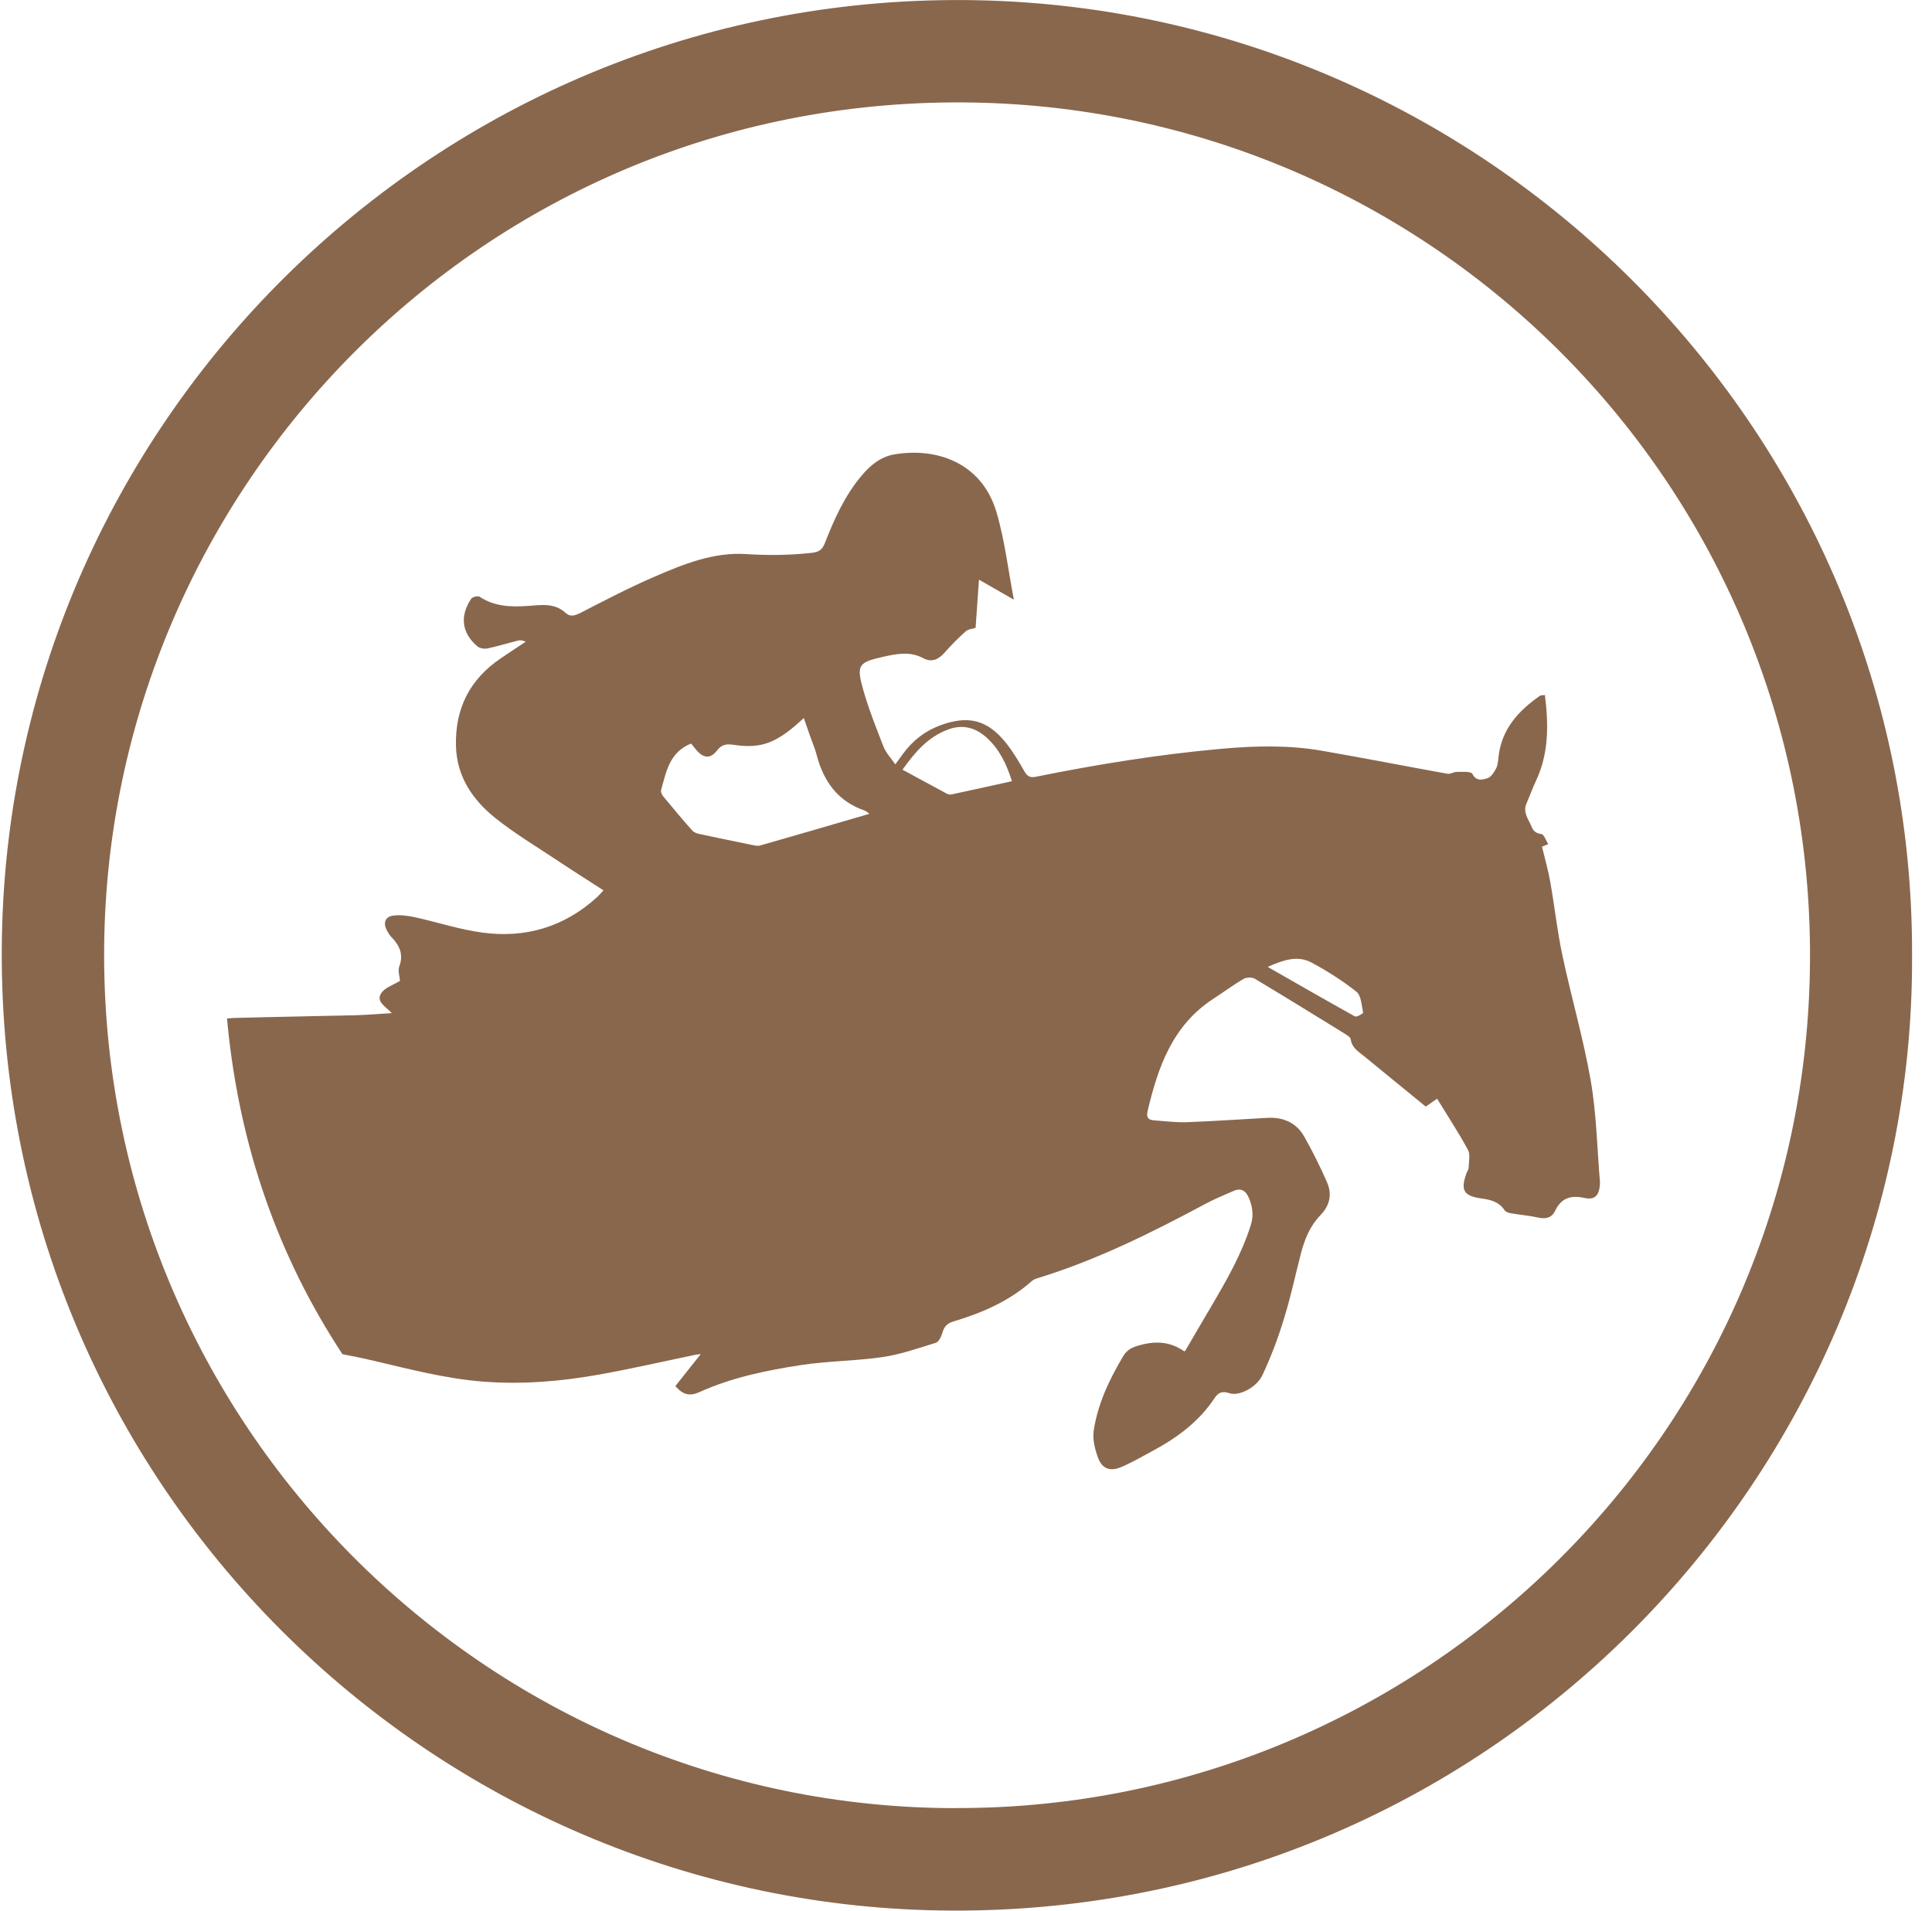
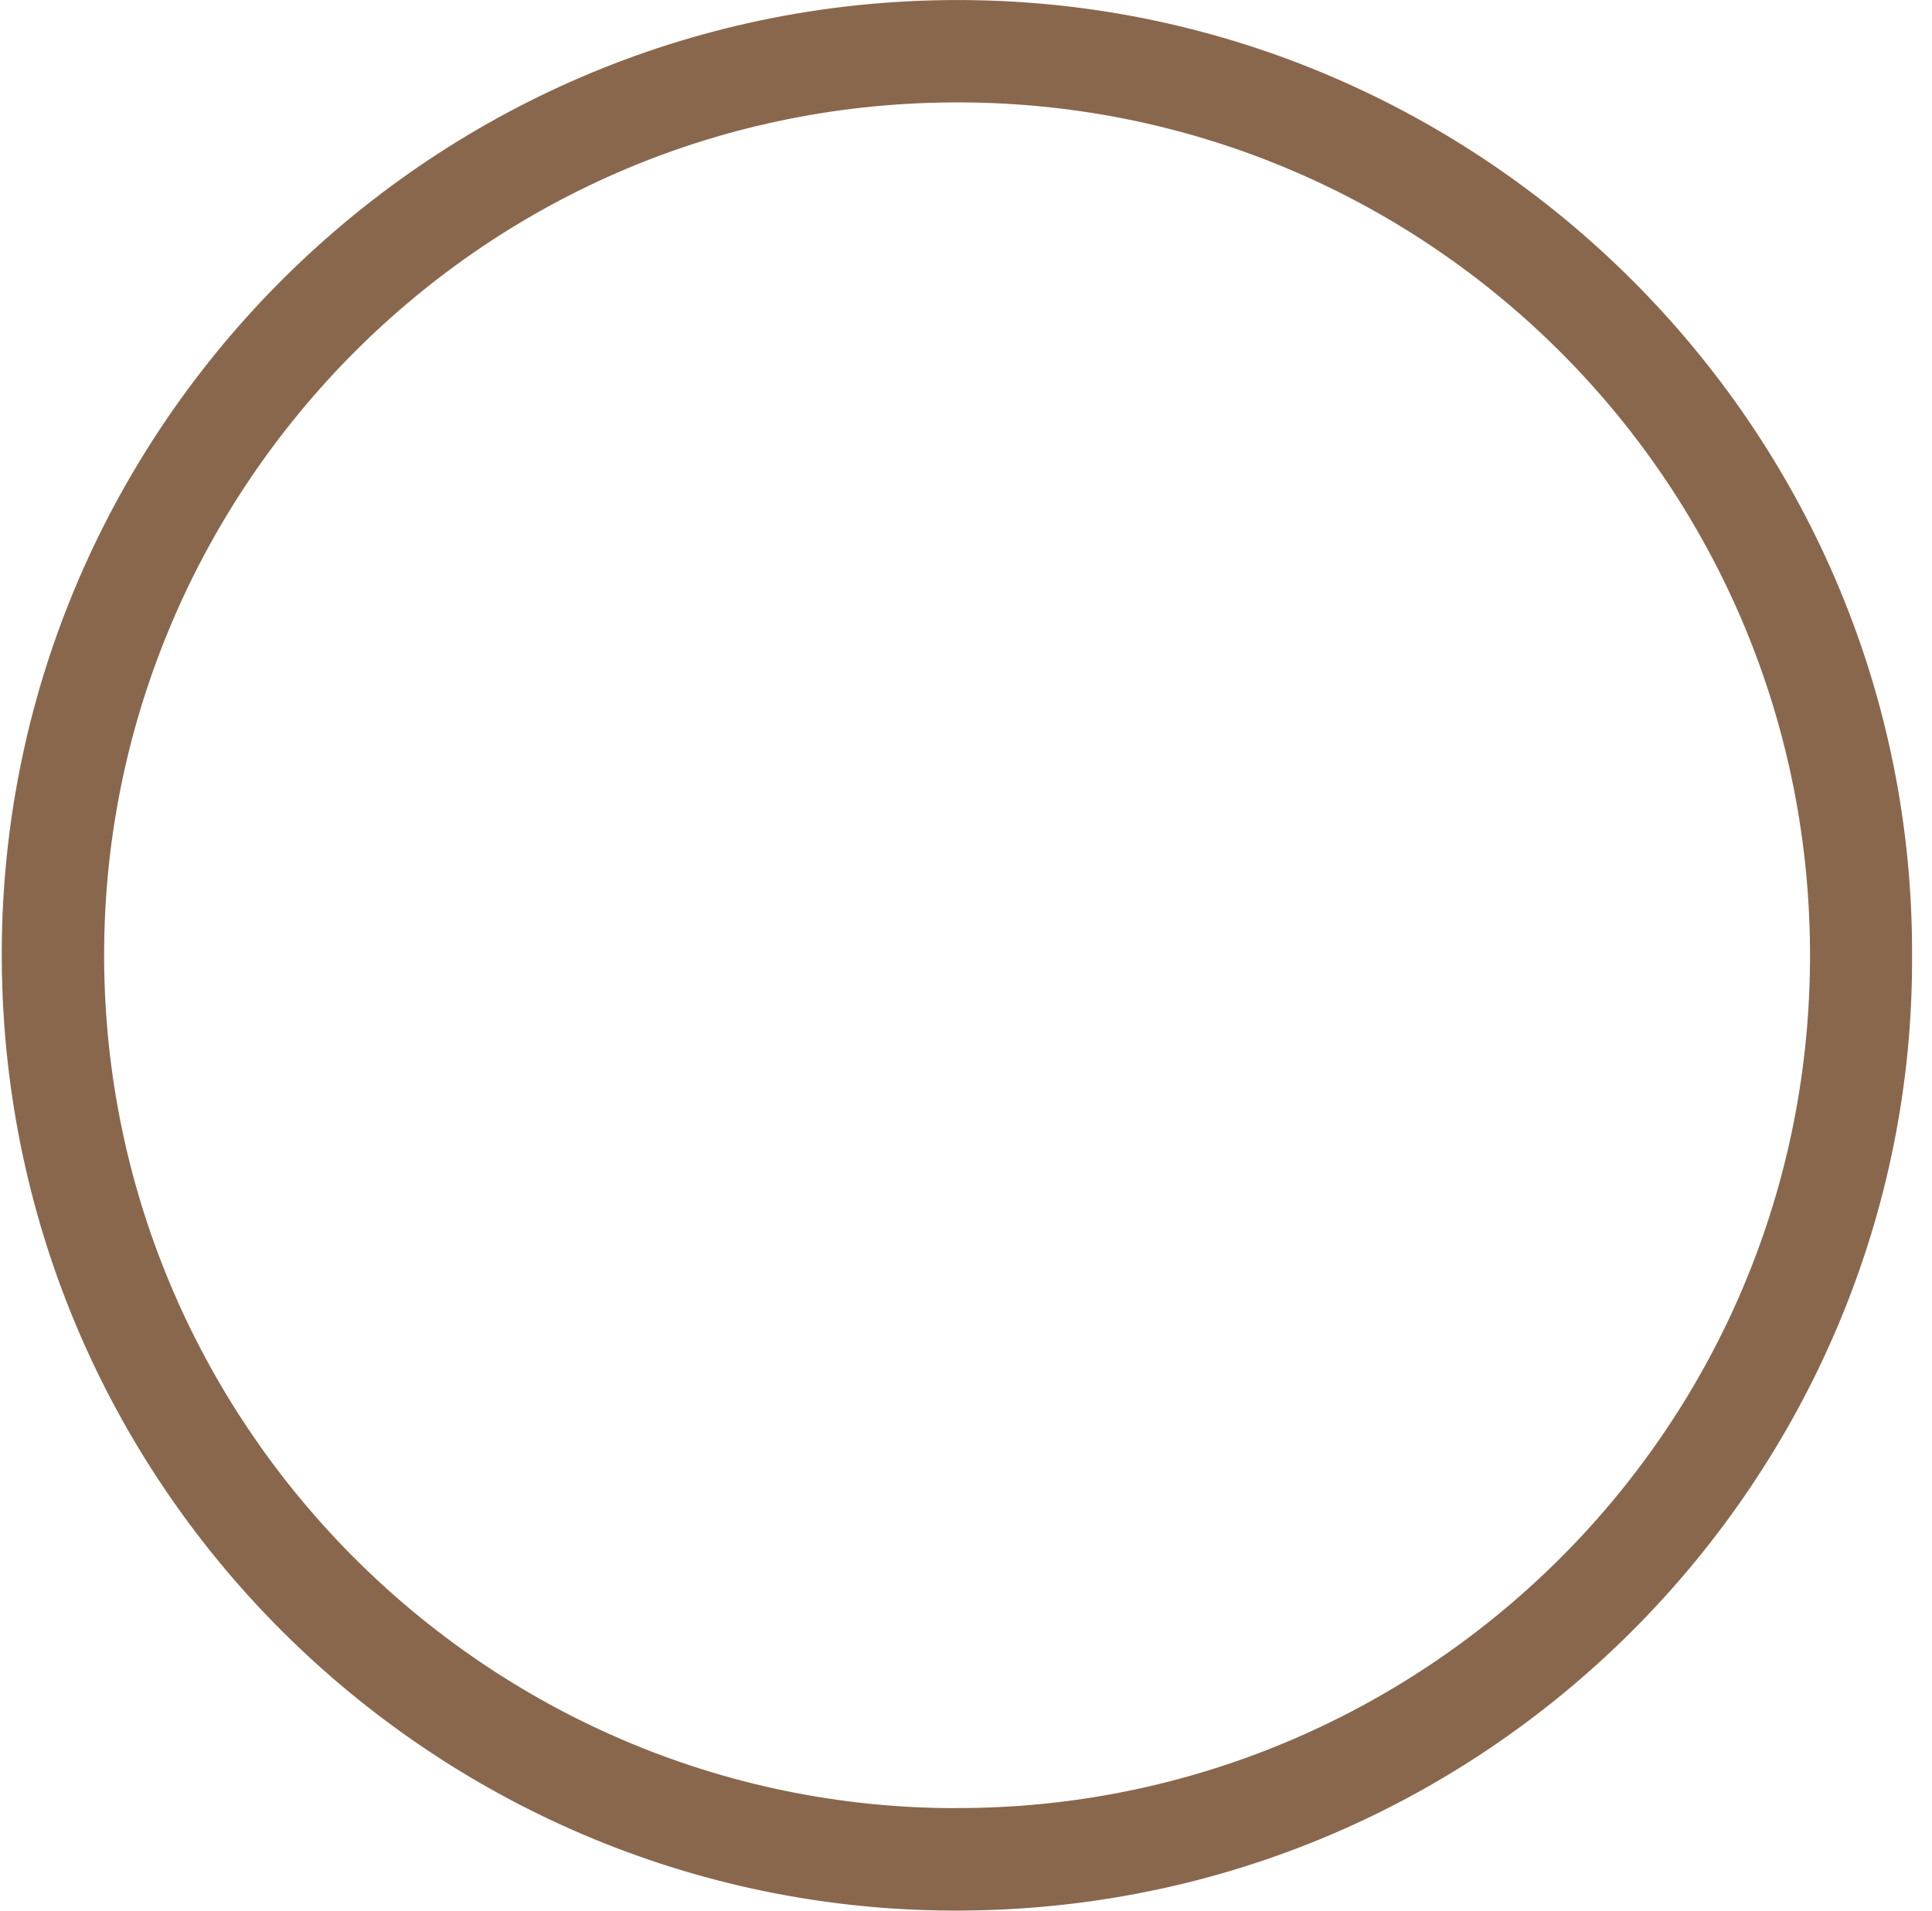
<svg xmlns="http://www.w3.org/2000/svg" width="91" height="90" viewBox="0 0 91 90" fill="none">
  <g clip-path="url(#clip0_348_1107)">
-     <path d="M74.925 50.895C74.579 48.917 74.011 46.98 73.594 45.011C73.348 43.871 73.227 42.707 73.022 41.555C72.926 41 72.768 40.454 72.63 39.882C72.697 39.853 72.784 39.819 72.926 39.765C72.81 39.582 72.722 39.302 72.605 39.289C72.346 39.252 72.221 39.152 72.138 38.935C71.996 38.588 71.716 38.271 71.9 37.85C72.05 37.495 72.184 37.136 72.342 36.79C72.956 35.492 72.943 34.14 72.768 32.738C72.663 32.755 72.584 32.742 72.534 32.775C71.512 33.485 70.723 34.353 70.581 35.659C70.56 35.838 70.552 36.039 70.469 36.197C70.368 36.385 70.218 36.619 70.047 36.665C69.834 36.723 69.538 36.823 69.354 36.456C69.287 36.327 68.87 36.36 68.616 36.36C68.47 36.356 68.315 36.473 68.177 36.448C66.212 36.093 64.251 35.709 62.285 35.367C60.712 35.091 59.126 35.129 57.54 35.271C54.598 35.534 51.681 36.005 48.785 36.59C48.543 36.64 48.397 36.581 48.264 36.356C48.005 35.897 47.73 35.438 47.408 35.025C46.519 33.898 45.601 33.673 44.258 34.178C43.552 34.445 42.989 34.891 42.547 35.488C42.447 35.626 42.346 35.763 42.171 36.005C41.958 35.697 41.729 35.463 41.62 35.183C41.278 34.311 40.928 33.431 40.669 32.529C40.322 31.311 40.423 31.202 41.629 30.931C42.259 30.793 42.872 30.672 43.49 31.006C43.865 31.21 44.195 31.077 44.479 30.756C44.792 30.397 45.13 30.059 45.484 29.742C45.601 29.637 45.797 29.625 45.952 29.575C46.002 28.849 46.052 28.118 46.111 27.305C46.724 27.655 47.212 27.939 47.755 28.248C47.479 26.82 47.325 25.427 46.928 24.1C46.219 21.75 44.049 21.066 42.104 21.408C41.47 21.521 40.994 21.917 40.59 22.397C39.792 23.34 39.296 24.446 38.853 25.581C38.716 25.932 38.541 26.011 38.178 26.048C37.155 26.157 36.149 26.165 35.119 26.099C33.62 26.003 32.197 26.57 30.833 27.163C29.64 27.676 28.488 28.281 27.332 28.874C27.077 28.999 26.86 29.074 26.639 28.869C26.109 28.381 25.462 28.502 24.845 28.544C24.052 28.598 23.288 28.569 22.591 28.11C22.508 28.056 22.253 28.118 22.195 28.202C21.644 29.024 21.748 29.825 22.491 30.451C22.604 30.543 22.821 30.576 22.971 30.543C23.442 30.443 23.91 30.297 24.377 30.18C24.49 30.146 24.615 30.155 24.761 30.23C24.373 30.484 23.985 30.739 23.601 31.002C22.128 31.991 21.427 33.376 21.477 35.15C21.519 36.594 22.266 37.679 23.33 38.534C24.239 39.26 25.249 39.865 26.222 40.512C26.935 40.988 27.657 41.443 28.425 41.939C28.308 42.065 28.221 42.169 28.12 42.261C26.576 43.671 24.74 44.209 22.695 43.926C21.631 43.78 20.592 43.438 19.537 43.204C19.198 43.133 18.835 43.083 18.497 43.133C18.13 43.191 18.043 43.488 18.222 43.826C18.28 43.934 18.351 44.051 18.435 44.139C18.819 44.535 19.019 44.952 18.806 45.524C18.731 45.728 18.827 45.996 18.84 46.204C18.531 46.392 18.13 46.517 17.955 46.784C17.696 47.181 18.159 47.41 18.456 47.723C17.83 47.761 17.283 47.807 16.736 47.823C14.85 47.869 12.964 47.898 11.078 47.949C10.953 47.949 10.806 47.974 10.694 47.969C10.702 48.078 10.71 48.191 10.723 48.299C11.295 54.016 13.098 59.187 16.131 63.789C16.599 63.881 17.07 63.973 17.534 64.082C19.269 64.49 20.993 64.945 22.783 65.083C24.623 65.221 26.439 65.07 28.241 64.745C29.756 64.474 31.259 64.127 32.769 63.814C32.849 63.798 32.932 63.794 33.007 63.785C32.602 64.294 32.202 64.799 31.809 65.292C32.189 65.722 32.502 65.776 32.961 65.567C34.48 64.883 36.112 64.549 37.743 64.299C39.012 64.107 40.306 64.111 41.578 63.923C42.426 63.798 43.256 63.506 44.082 63.251C44.22 63.205 44.333 62.963 44.383 62.792C44.466 62.504 44.596 62.341 44.9 62.25C46.252 61.845 47.533 61.294 48.602 60.343C48.673 60.28 48.773 60.238 48.869 60.209C51.652 59.358 54.244 58.064 56.802 56.695C57.215 56.47 57.653 56.299 58.083 56.107C58.45 55.94 58.675 56.078 58.826 56.432C58.997 56.841 59.055 57.242 58.922 57.68C58.496 59.057 57.782 60.292 57.06 61.523C56.647 62.224 56.234 62.926 55.821 63.639C55.817 63.639 55.779 63.656 55.763 63.643C55.12 63.197 54.436 63.155 53.689 63.364C53.351 63.456 53.092 63.564 52.908 63.877C52.253 64.975 51.706 66.122 51.514 67.395C51.456 67.804 51.573 68.275 51.723 68.676C51.911 69.185 52.287 69.327 52.8 69.11C53.326 68.889 53.818 68.597 54.323 68.326C55.466 67.712 56.489 66.948 57.215 65.847C57.386 65.592 57.582 65.513 57.904 65.626C58.346 65.78 59.18 65.371 59.46 64.778C59.865 63.919 60.203 63.022 60.478 62.112C60.795 61.106 61.008 60.067 61.275 59.049C61.446 58.377 61.705 57.747 62.197 57.238C62.648 56.775 62.752 56.232 62.494 55.664C62.172 54.934 61.818 54.221 61.425 53.528C61.054 52.877 60.432 52.614 59.685 52.656C58.434 52.722 57.177 52.814 55.921 52.86C55.4 52.881 54.87 52.81 54.348 52.773C54.073 52.756 53.989 52.618 54.052 52.343C54.544 50.26 55.229 48.299 57.144 47.051C57.624 46.742 58.083 46.396 58.575 46.112C58.713 46.033 58.972 46.025 59.105 46.104C60.541 46.964 61.964 47.844 63.387 48.721C63.474 48.779 63.608 48.862 63.62 48.95C63.675 49.376 64.017 49.555 64.297 49.789C65.244 50.569 66.195 51.341 67.155 52.126C67.335 52.001 67.493 51.892 67.689 51.754C68.19 52.572 68.699 53.349 69.141 54.158C69.263 54.383 69.179 54.721 69.175 55.009C69.175 55.084 69.112 55.164 69.083 55.243C68.778 56.065 68.929 56.34 69.805 56.457C70.231 56.516 70.61 56.62 70.865 57.004C70.915 57.083 71.053 57.133 71.157 57.15C71.591 57.225 72.029 57.259 72.459 57.355C72.822 57.438 73.097 57.355 73.252 57.029C73.544 56.416 74.003 56.295 74.629 56.428C75.105 56.532 75.309 56.332 75.355 55.836C75.359 55.777 75.364 55.719 75.359 55.664C75.226 54.075 75.197 52.464 74.925 50.895V50.895ZM35.799 39.828C35.678 39.865 35.523 39.819 35.39 39.794C34.568 39.627 33.746 39.456 32.928 39.281C32.807 39.256 32.677 39.202 32.602 39.118C32.139 38.597 31.688 38.058 31.242 37.516C31.175 37.441 31.117 37.303 31.138 37.215C31.38 36.36 31.526 35.434 32.552 35.025C32.611 35.1 32.698 35.204 32.786 35.313C33.124 35.721 33.458 35.759 33.771 35.354C34.005 35.05 34.23 35.037 34.572 35.087C35.886 35.279 36.604 34.995 37.86 33.823C37.965 34.123 38.061 34.399 38.157 34.674C38.261 34.97 38.386 35.254 38.465 35.559C38.791 36.811 39.467 37.75 40.731 38.184C40.794 38.205 40.844 38.259 40.953 38.334C39.192 38.847 37.502 39.344 35.799 39.828V39.828ZM44.821 37.42C44.746 37.441 44.646 37.416 44.575 37.374C43.903 37.015 43.231 36.644 42.509 36.256C43.114 35.404 43.724 34.716 44.629 34.374C45.326 34.102 45.952 34.265 46.49 34.762C47.074 35.3 47.408 35.984 47.663 36.798C46.682 37.015 45.752 37.224 44.821 37.42V37.42ZM63.821 47.878C62.465 47.127 61.125 46.354 59.71 45.545C60.441 45.224 61.117 44.981 61.789 45.349C62.523 45.745 63.241 46.196 63.892 46.718C64.117 46.901 64.134 47.364 64.205 47.702C64.213 47.736 63.9 47.923 63.821 47.878Z" fill="#89674D" />
-     <path d="M11.17 66.961C11.228 67.069 11.287 67.174 11.349 67.278C11.546 67.604 11.746 67.925 11.954 68.242C11.687 67.821 11.425 67.391 11.17 66.961Z" fill="#89674D" />
    <path d="M90.061 45.019C90.174 69.532 69.972 90.418 44.262 89.992C19.854 89.587 -0.36 69.431 0.09 44.13C0.529 19.472 21.035 -0.534 46.102 0.013C70.356 0.539 90.153 20.54 90.061 45.023V45.019ZM45.055 85.168C66.872 85.21 85.124 67.587 85.254 45.24C85.383 22.915 67.414 4.945 45.334 4.824C22.733 4.703 5.09 22.985 4.906 44.631C4.714 67.007 22.9 85.185 45.055 85.172V85.168Z" fill="#89674D" />
  </g>
  <defs>
    <clipPath id="clip0_348_1107">
      <rect width="89.979" height="90" fill="white" transform="translate(0.082)" />
    </clipPath>
  </defs>
</svg>